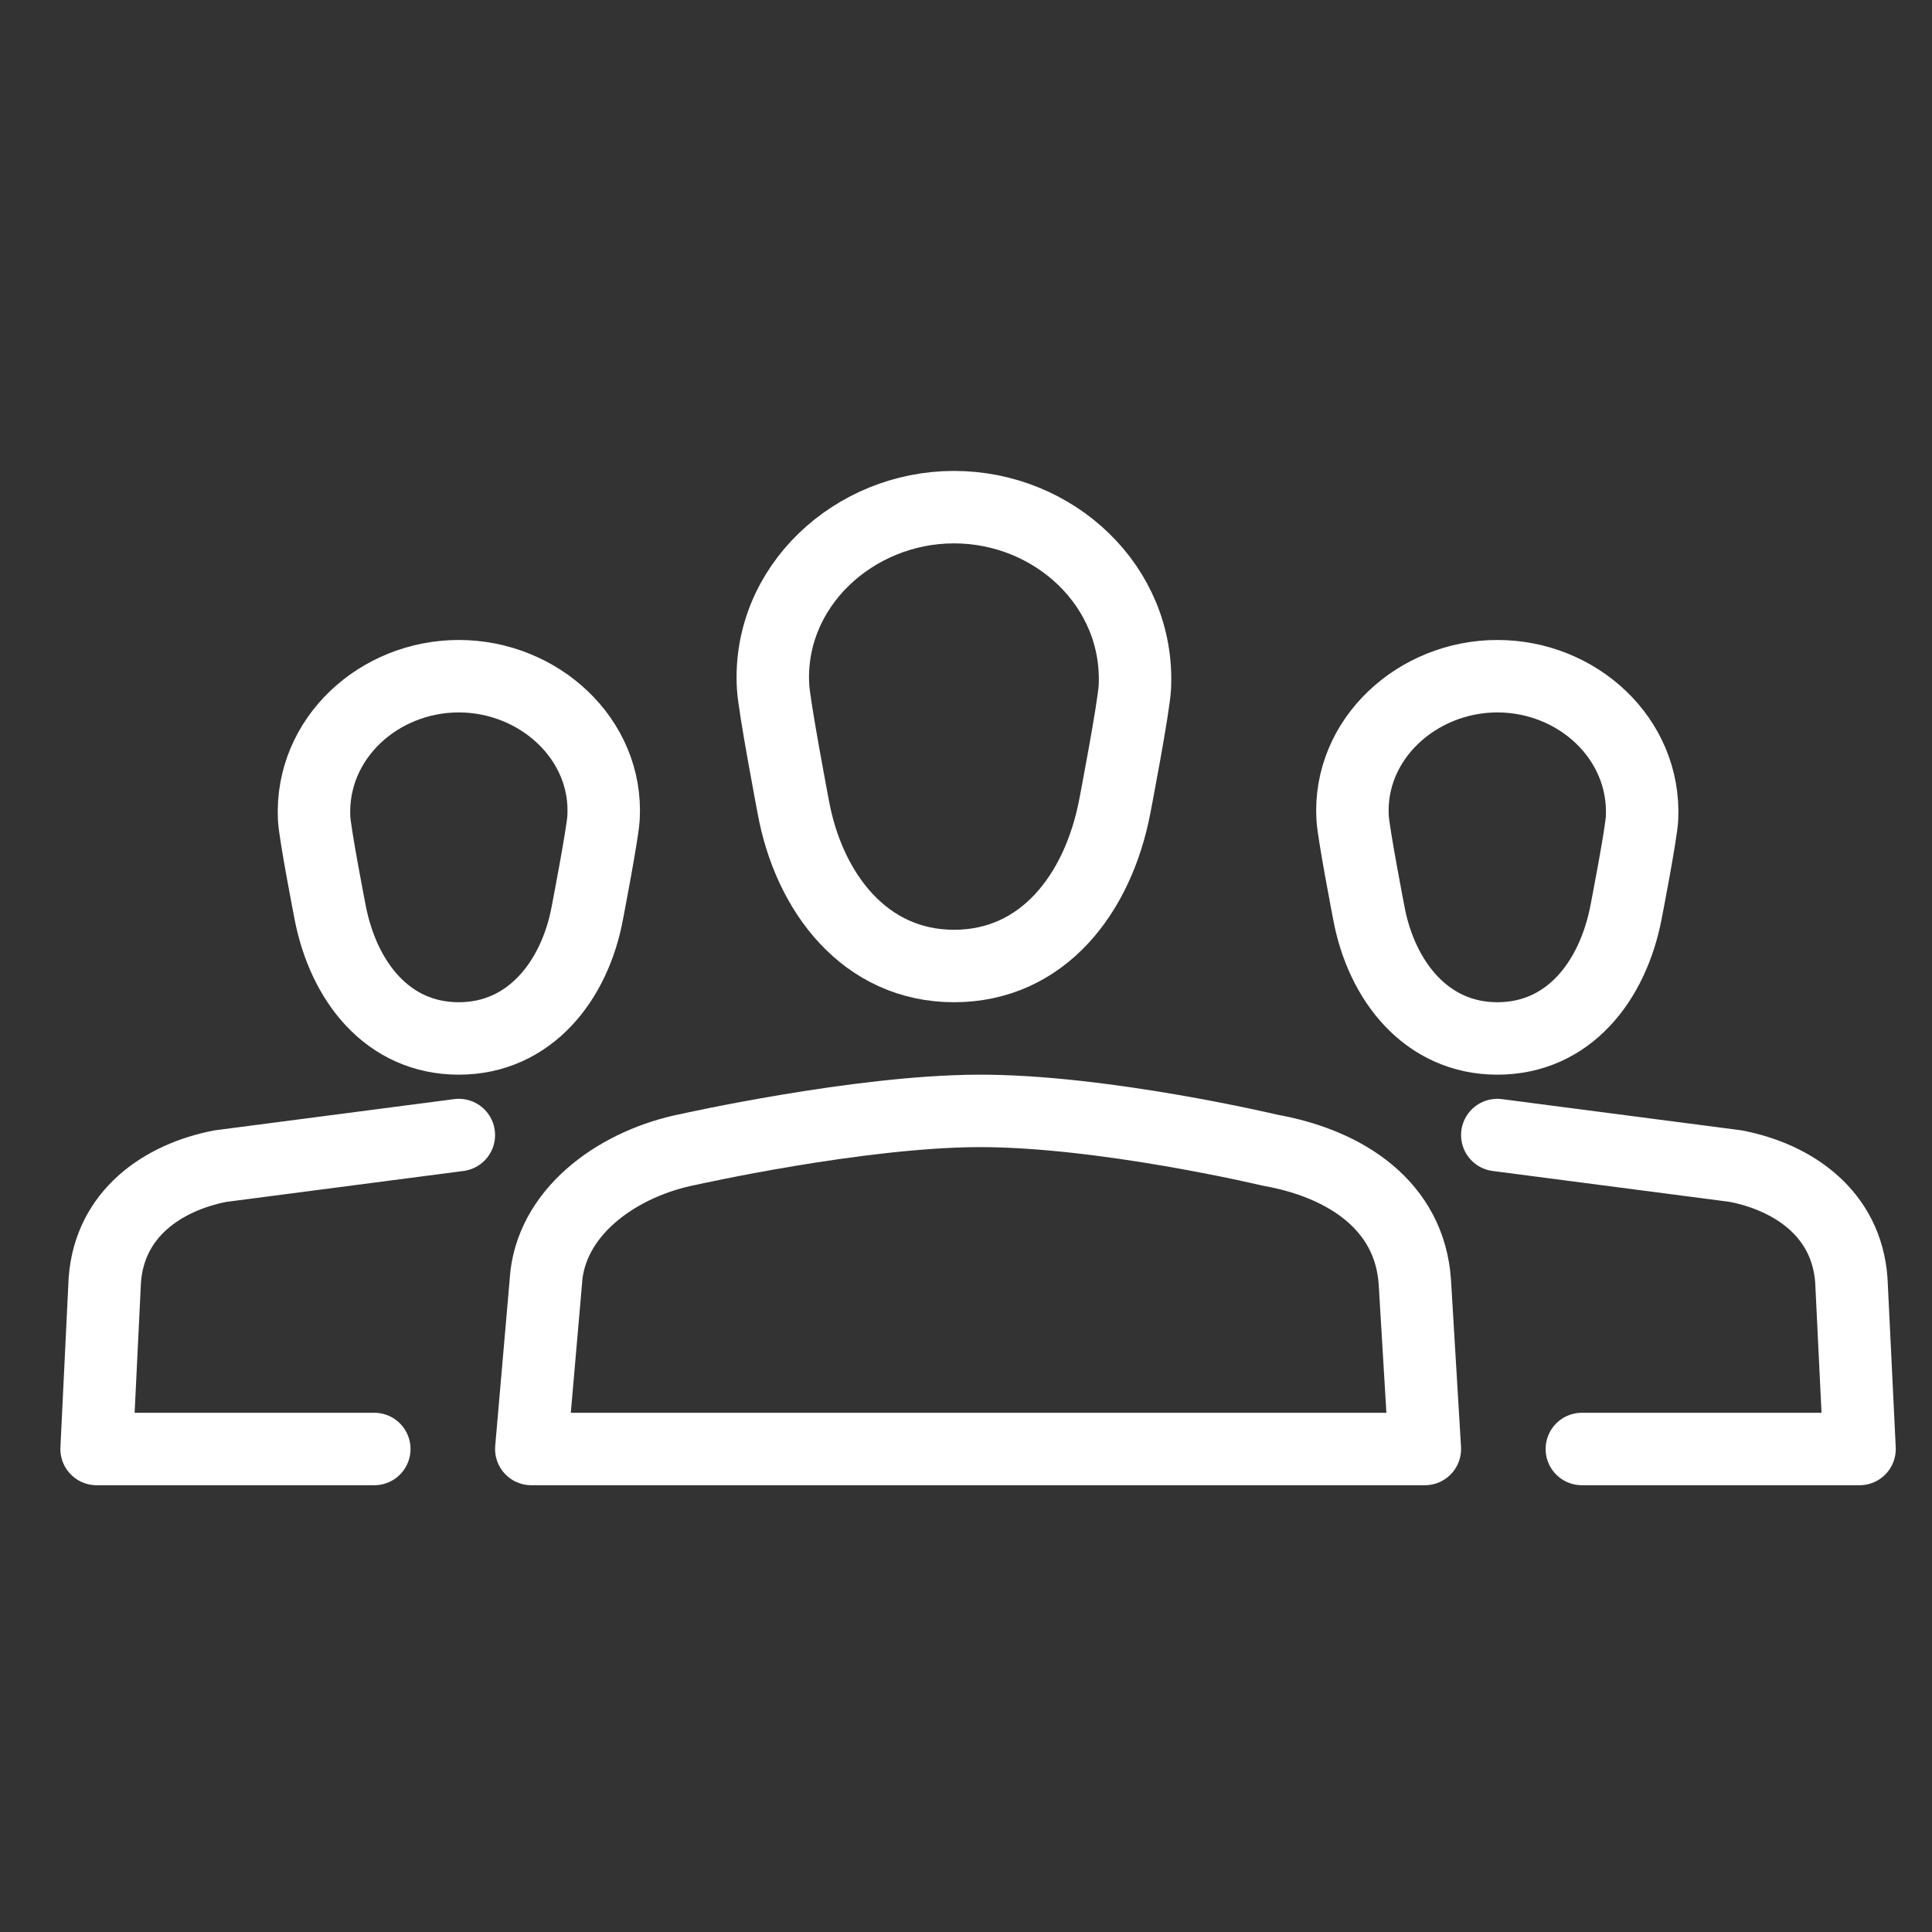
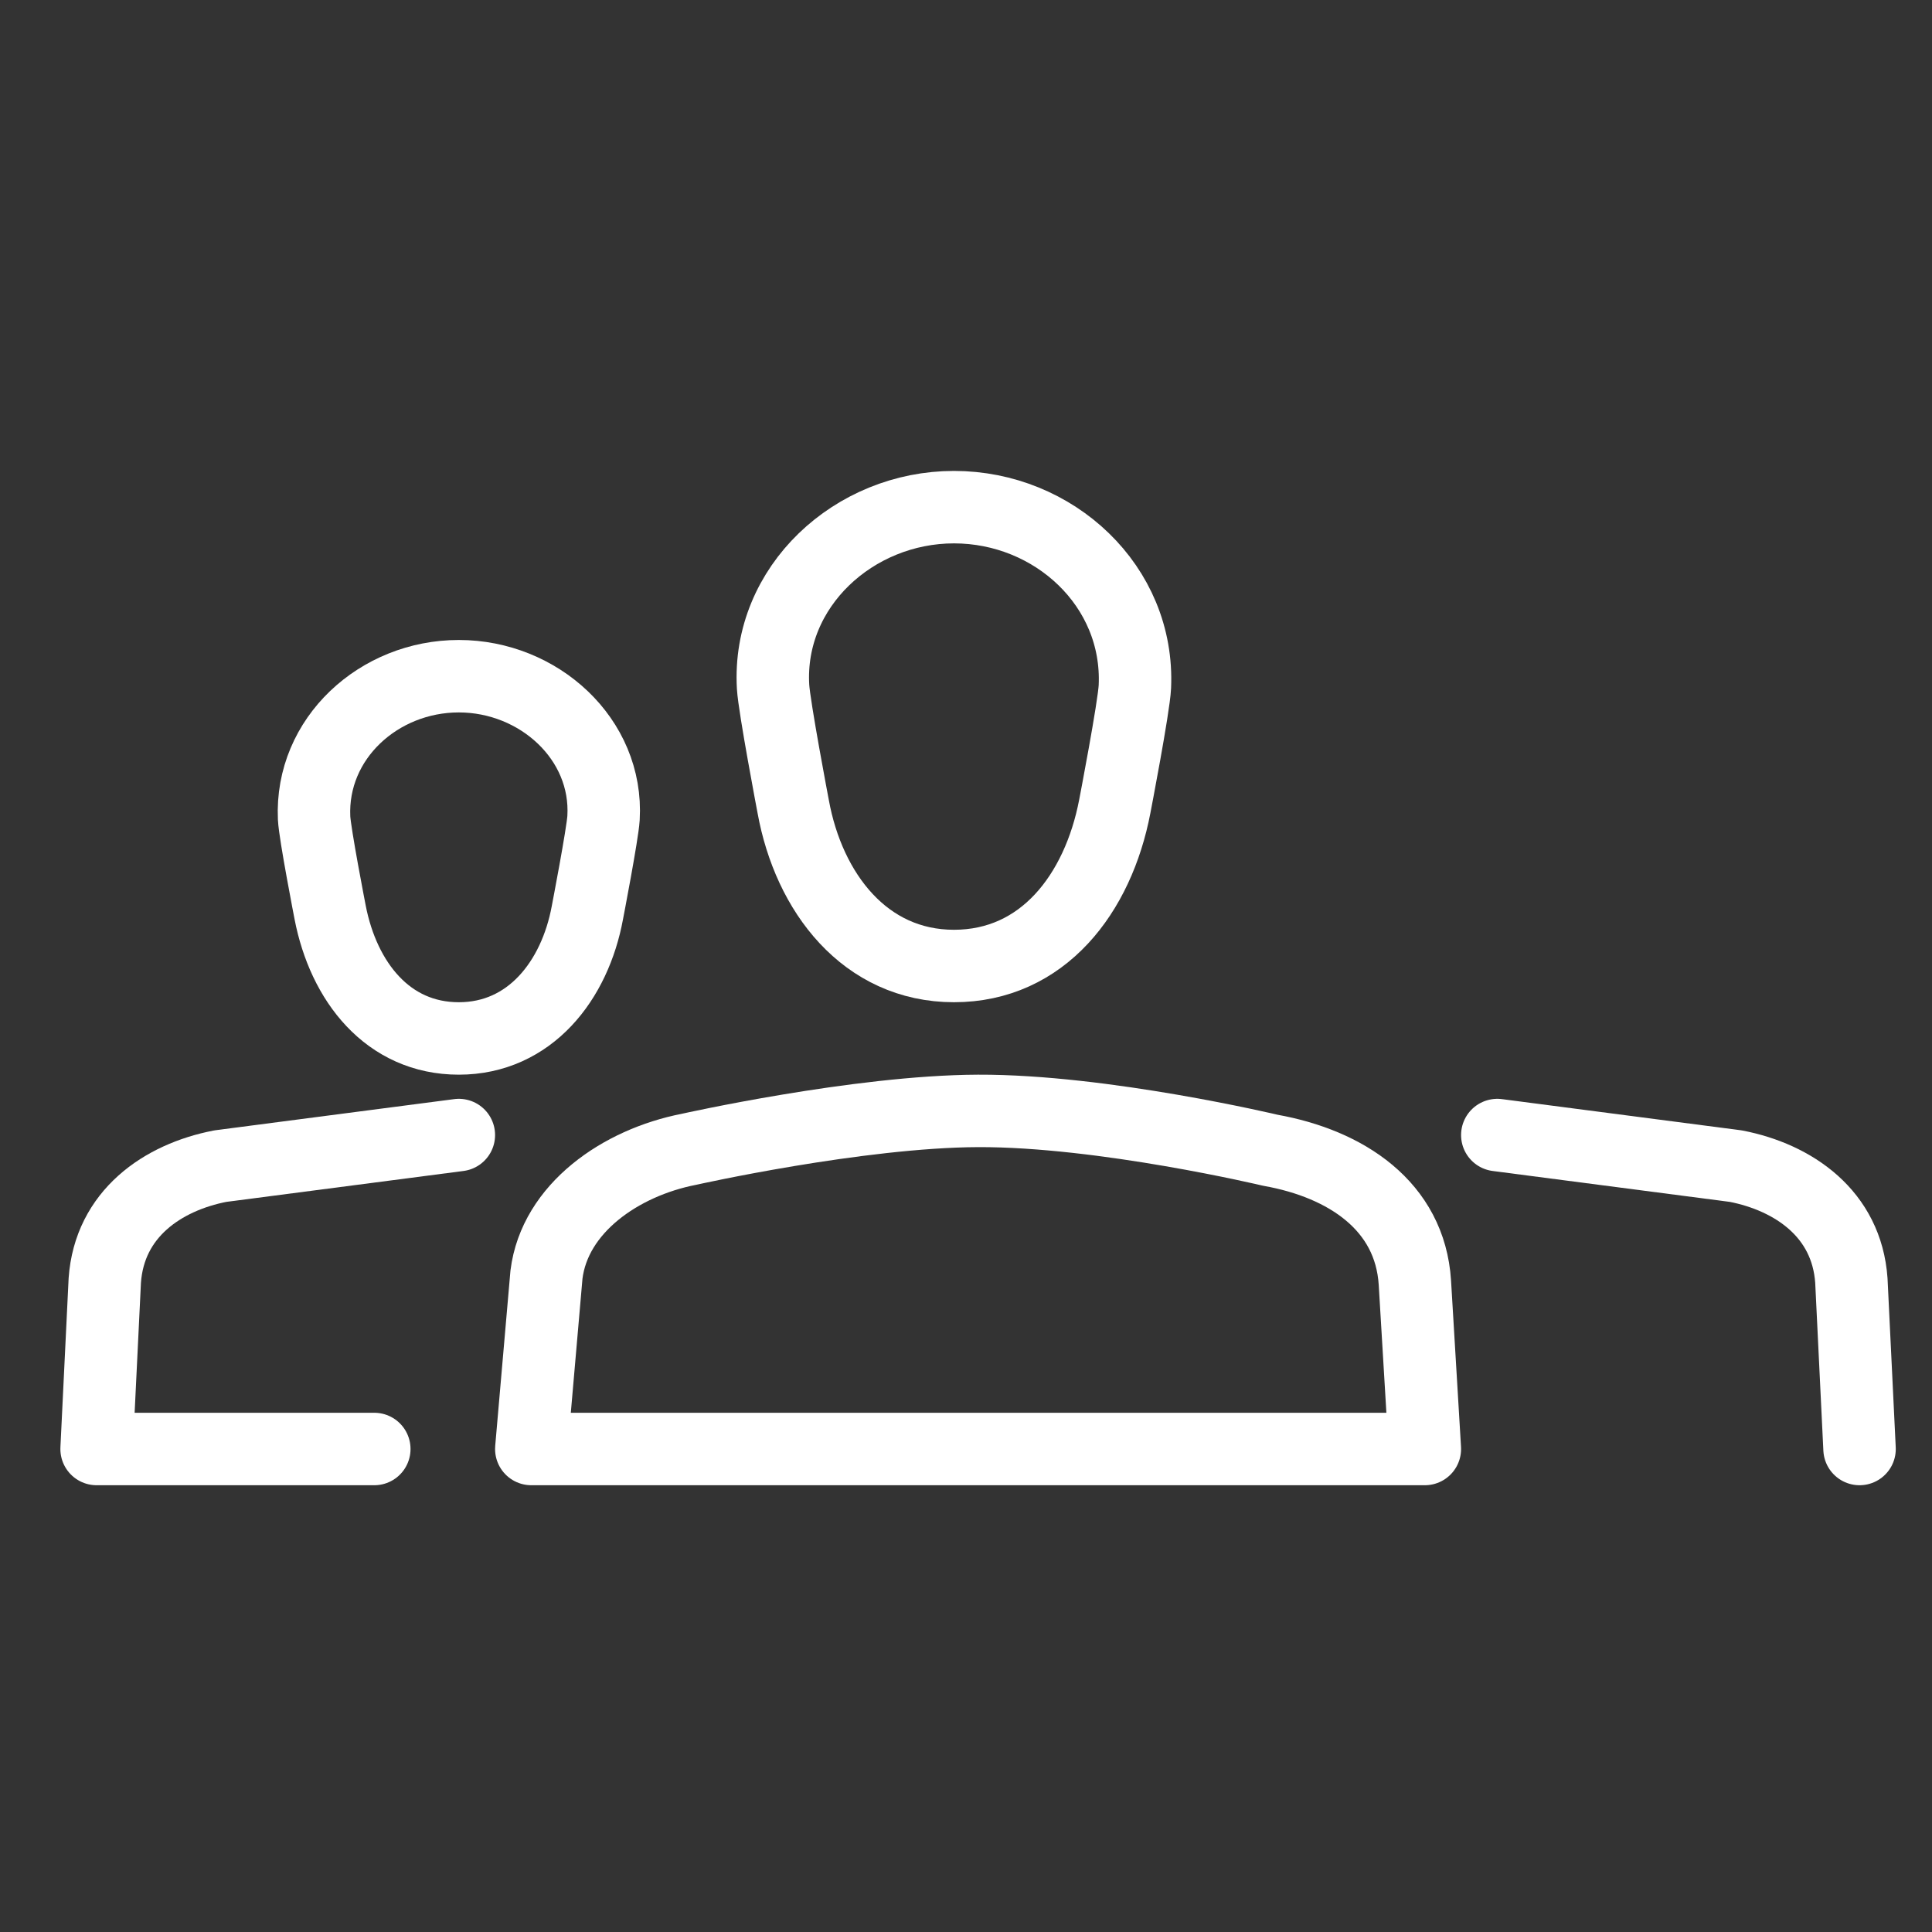
<svg xmlns="http://www.w3.org/2000/svg" width="80px" height="80px" viewBox="0 0 80 80" version="1.1">
  <rect x="0" y="0" width="80" height="80" fill="#333333" stroke="none" />
  <title>Usergroup-80x80</title>
  <desc>Created with Sketch.</desc>
  <g id="Usergroup-80x80" stroke="none" stroke-width="1" fill="none" fill-rule="evenodd" stroke-linecap="round" stroke-linejoin="round">
    <g id="Group-199" transform="translate(4, 21)" stroke="#FFFFFF" stroke-width="3">
      <path d="M42.993,7.434 C43.181,3.263 39.64,0 35.502,0 C31.366,0 27.773,3.29 28.011,7.434 C28.058,8.268 28.843,12.39 28.843,12.39 C29.491,15.969 31.824,19 35.502,19 C39.18,19 41.466,16.015 42.161,12.39 C42.161,12.39 42.956,8.268 42.993,7.434 Z" id="Stroke-187" />
      <path d="M55,39 L18,39 L18.628,31.778 C18.971,29.029 21.7,27.142 24.525,26.591 C24.525,26.591 31.544,25.018 36.502,25 C41.675,24.981 48.605,26.63 48.605,26.63 C51.739,27.189 54.384,28.933 54.587,32.109 L55,39 Z" id="Stroke-189" />
-       <path d="M63.994,12.87 C64.143,9.576 61.311,7 58.002,7 C54.692,7 51.819,9.6 52.009,12.87 C52.048,13.528 52.676,16.783 52.676,16.783 C53.195,19.607 55.059,22 58.002,22 C60.944,22 62.774,19.646 63.329,16.783 C63.329,16.783 63.963,13.528 63.994,12.87 Z" id="Stroke-191" />
-       <path d="M58,26 L67.876,27.287 C70.274,27.752 72.468,29.263 72.661,32.021 L73,39 L61.501,39" id="Stroke-193" />
+       <path d="M58,26 L67.876,27.287 C70.274,27.752 72.468,29.263 72.661,32.021 L73,39 " id="Stroke-193" />
      <path d="M9.006,12.87 C8.857,9.576 11.689,7 14.998,7 C18.308,7 21.181,9.6 20.991,12.87 C20.952,13.528 20.324,16.783 20.324,16.783 C19.805,19.607 17.941,22 14.998,22 C12.056,22 10.226,19.646 9.671,16.783 C9.671,16.783 9.037,13.528 9.006,12.87 Z" id="Stroke-195" />
      <path d="M15,26 L5.124,27.287 C2.726,27.752 0.532,29.263 0.339,32.021 L0,39 L11.499,39" id="Stroke-197" />
    </g>
  </g>
</svg>